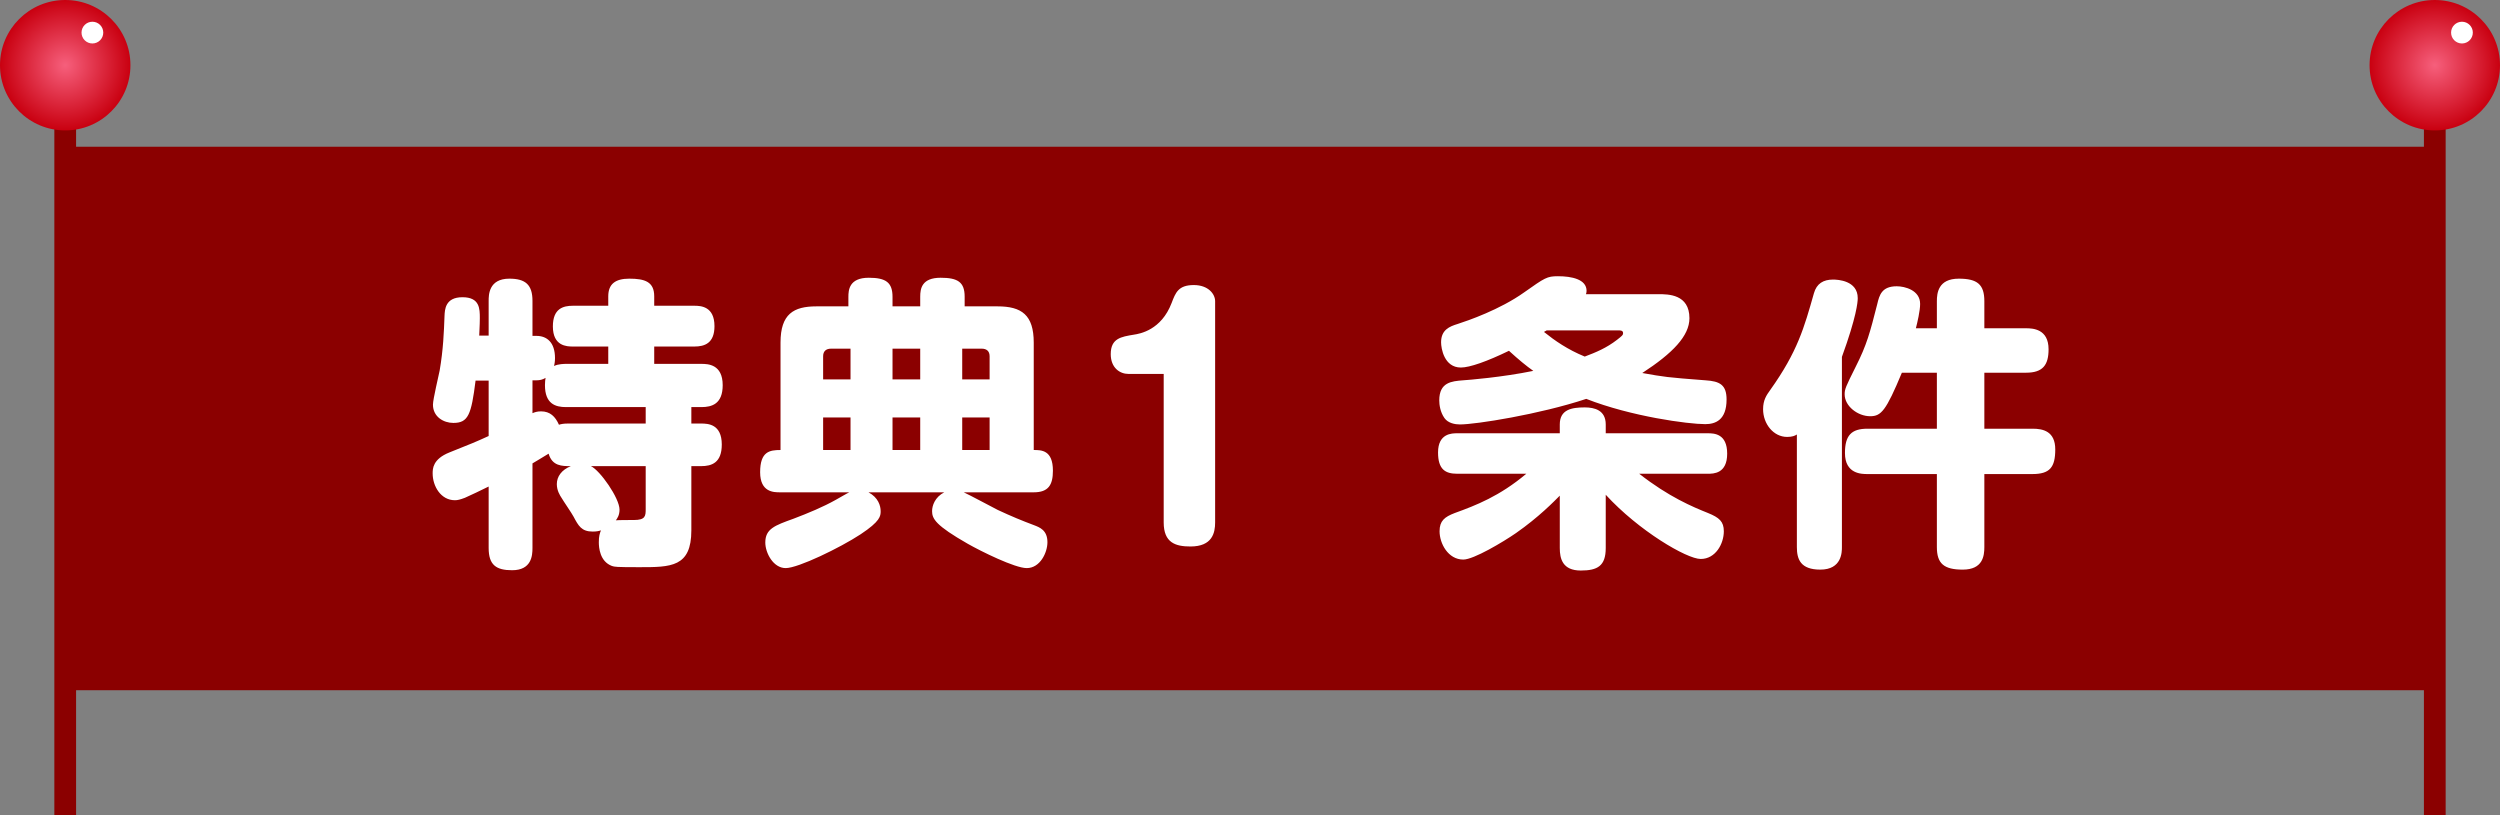
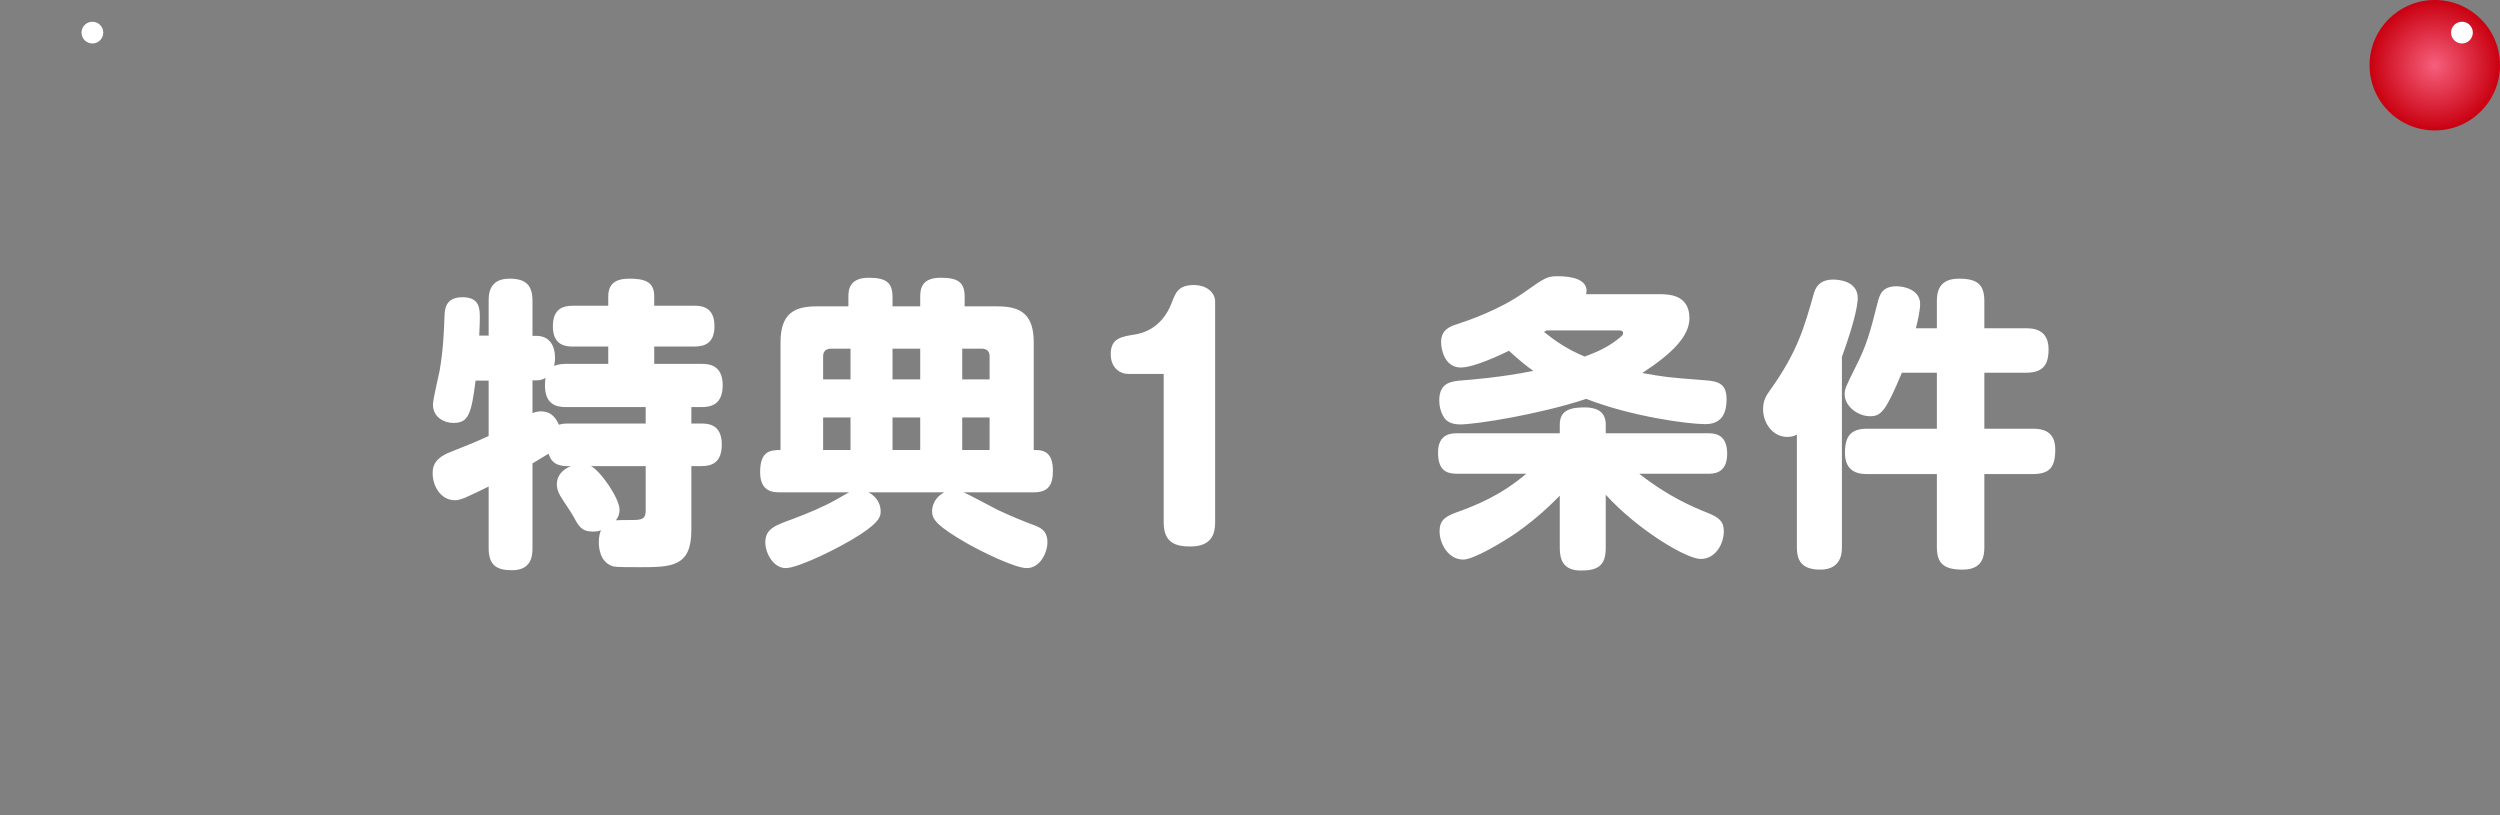
<svg xmlns="http://www.w3.org/2000/svg" width="230" height="75" viewBox="0 0 230 75" fill="none">
  <rect x="0" y="0" width="230" height="75" fill="#808080" stroke="none" />
-   <rect x="223" y="11" width="2" height="64" fill="#8B0000" />
  <circle cx="224" cy="6" r="6" fill="url(#paint0_radial_57_80)" />
  <circle cx="226.5" cy="3" r="1" fill="white" />
-   <rect x="5" y="11" width="2" height="64" fill="#8B0000" />
-   <circle cx="6" cy="6" r="6" fill="url(#paint1_radial_57_80)" />
  <circle cx="8.5" cy="3" r="1" fill="white" />
-   <rect x="6.75" y="14.25" width="216.499" height="48.5" fill="#8B0000" stroke="#8B0000" stroke-width="1.5" />
  <path d="M48.988 42.633V50.417C48.988 51.117 48.904 52.461 47.112 52.461C45.656 52.461 44.956 51.985 44.956 50.417V44.761C44.452 45.013 43.108 45.657 42.772 45.797C42.324 45.965 42.1 46.021 41.848 46.021C40.56 46.021 39.804 44.733 39.804 43.557C39.804 43.137 39.804 42.241 41.344 41.625C43.444 40.785 43.668 40.701 44.956 40.113V35.017H43.752C43.36 38.153 43.08 38.909 41.708 38.909C40.812 38.909 39.832 38.349 39.832 37.229C39.832 36.725 40.364 34.541 40.448 34.093C40.784 32.133 40.84 30.537 40.896 29.053C40.924 28.493 40.952 27.345 42.548 27.345C44.144 27.345 44.144 28.409 44.144 29.277C44.144 29.949 44.088 30.621 44.088 30.873H44.956V27.681C44.956 27.149 44.956 25.637 46.86 25.637C48.344 25.637 48.988 26.197 48.988 27.681V30.901H49.352C50.304 30.901 51.06 31.489 51.06 32.945C51.06 33.309 51.004 33.505 50.976 33.673C51.34 33.477 51.956 33.477 52.068 33.477H55.96V31.881H52.712C52.152 31.881 50.864 31.853 50.864 30.033C50.864 28.381 51.816 28.129 52.712 28.129H55.96V27.261C55.96 26.113 56.632 25.637 57.892 25.637C59.32 25.637 60.188 25.917 60.188 27.261V28.129H63.884C64.472 28.129 65.732 28.185 65.732 30.005C65.732 31.573 64.836 31.881 63.884 31.881H60.188V33.477H64.528C65.116 33.477 66.488 33.505 66.488 35.437C66.488 37.173 65.48 37.453 64.528 37.453H63.604V38.965H64.5C65.144 38.965 66.404 39.021 66.404 40.897C66.404 42.577 65.48 42.885 64.5 42.885H63.604V48.793C63.604 52.181 61.728 52.181 58.816 52.181C56.66 52.181 56.548 52.153 56.296 52.069C55.176 51.649 55.092 50.361 55.092 49.885C55.092 49.325 55.176 49.073 55.288 48.793C55.12 48.849 54.896 48.905 54.532 48.905C53.496 48.905 53.216 48.373 52.768 47.533C52.628 47.253 51.816 46.077 51.676 45.825C51.508 45.573 51.228 45.125 51.228 44.537C51.228 43.837 51.676 43.221 52.516 42.885C51.704 42.885 50.808 42.885 50.472 41.737C49.716 42.213 49.296 42.437 48.988 42.633ZM48.988 34.989V38.013C49.184 37.929 49.408 37.845 49.772 37.845C50.612 37.845 51.088 38.321 51.424 39.077C51.592 39.021 51.816 38.965 52.264 38.965H59.404V37.453H52.068C51.088 37.453 50.136 37.145 50.136 35.437C50.136 35.129 50.164 34.933 50.192 34.765C49.912 34.933 49.66 34.989 49.352 34.989H48.988ZM59.404 42.885H54.364C55.204 43.277 56.996 45.825 56.996 46.889C56.996 47.393 56.8 47.673 56.66 47.869C56.828 47.841 58.088 47.841 58.312 47.841C59.376 47.841 59.404 47.477 59.404 46.833V42.885ZM86.872 45.293H79.9C80.796 45.769 81.02 46.525 81.02 47.029C81.02 47.477 80.992 47.953 79.172 49.157C77.296 50.389 73.432 52.265 72.284 52.265C71.136 52.265 70.408 50.865 70.408 49.913C70.408 48.653 71.276 48.345 72.984 47.729C74.384 47.197 75.728 46.637 76.876 45.993C77.184 45.825 77.94 45.377 78.136 45.293H71.752C71.192 45.293 69.932 45.293 69.932 43.445C69.932 41.541 70.8 41.401 71.808 41.401V31.517C71.808 28.885 73.012 28.185 75.112 28.185H78.052V27.317C78.052 26.701 78.108 25.553 79.928 25.553C81.524 25.553 82.112 26.001 82.112 27.317V28.185H84.66V27.289C84.66 26.561 84.8 25.553 86.536 25.553C88.104 25.553 88.748 25.945 88.748 27.289V28.185H91.772C93.984 28.185 95.104 28.969 95.104 31.517V41.401C95.804 41.401 96.868 41.401 96.868 43.305C96.868 44.621 96.448 45.293 95.104 45.293H88.664C89.168 45.517 91.352 46.693 91.8 46.917C93.06 47.505 94.012 47.897 95.132 48.317C95.636 48.513 96.364 48.765 96.364 49.885C96.364 50.837 95.692 52.265 94.46 52.265C93.368 52.265 90.26 50.725 89.028 50.025C86.088 48.345 85.752 47.729 85.752 47.029C85.752 46.525 86.004 45.741 86.872 45.293ZM84.66 34.905V32.077H82.112V34.905H84.66ZM84.66 41.401V38.405H82.112V41.401H84.66ZM78.248 34.905V32.077H76.456C75.98 32.077 75.728 32.329 75.728 32.777V34.905H78.248ZM78.248 41.401V38.405H75.728V41.401H78.248ZM90.316 32.077H88.524V34.905H91.044V32.777C91.044 32.301 90.764 32.077 90.316 32.077ZM91.044 41.401V38.405H88.524V41.401H91.044ZM107.06 34.401H103.812C103.028 34.401 102.188 33.841 102.188 32.581C102.188 31.125 103.14 30.985 104.316 30.789C104.876 30.705 106.836 30.369 107.788 27.877C108.152 26.925 108.404 26.225 109.832 26.225C111.176 26.225 111.792 27.065 111.792 27.709V48.065C111.792 49.017 111.54 50.277 109.524 50.277C108.152 50.277 107.06 49.941 107.06 48.065V34.401ZM145.908 27.065H152.6C153.468 27.065 155.428 27.065 155.428 29.277C155.428 30.901 153.888 32.497 151.088 34.317C153.16 34.681 153.244 34.709 156.912 34.989C158.228 35.073 158.844 35.409 158.844 36.753C158.844 38.657 157.808 39.021 156.884 39.021C155.316 39.021 150.08 38.321 145.936 36.697C141.624 38.125 135.772 39.049 134.316 39.049C133.868 39.049 133.224 38.937 132.888 38.461C132.496 37.901 132.412 37.229 132.412 36.837C132.412 35.157 133.56 35.073 134.596 34.989C135.044 34.961 138.208 34.709 141.064 34.121C140.392 33.645 139.748 33.113 138.824 32.273C136.808 33.253 135.212 33.813 134.4 33.813C132.86 33.813 132.58 32.049 132.58 31.489C132.58 30.341 133.364 30.033 134.092 29.809C135.044 29.501 137.984 28.493 140.224 26.897C142.128 25.553 142.324 25.413 143.332 25.413C144.592 25.413 145.964 25.693 145.964 26.757C145.964 26.897 145.936 26.981 145.908 27.065ZM148.932 30.397H142.296C142.184 30.453 142.184 30.453 142.044 30.537C143.052 31.349 144.228 32.161 145.796 32.805C146.832 32.413 147.784 32.021 148.764 31.265C149.268 30.873 149.324 30.817 149.324 30.649C149.324 30.397 149.072 30.397 148.932 30.397ZM157.108 43.585H150.808C153.524 45.713 155.736 46.637 157.136 47.197C158.172 47.617 158.592 47.981 158.592 48.877C158.592 50.025 157.836 51.425 156.464 51.425C155.176 51.425 150.752 48.821 147.728 45.517V50.417C147.728 52.069 146.972 52.489 145.432 52.489C143.752 52.489 143.5 51.397 143.5 50.417V45.601C142.996 46.105 141.596 47.561 139.468 49.045C138.292 49.857 135.576 51.481 134.624 51.481C133.224 51.481 132.44 49.997 132.44 48.877C132.44 47.925 132.888 47.561 133.84 47.197C135.772 46.497 137.956 45.657 140.42 43.585H134.064C132.972 43.585 132.3 43.193 132.3 41.625C132.3 39.861 133.588 39.861 134.064 39.861H143.5V39.049C143.5 37.677 144.592 37.481 145.796 37.481C146.692 37.481 147.728 37.733 147.728 39.049V39.861H157.108C157.696 39.861 158.9 39.889 158.9 41.737C158.9 43.585 157.64 43.585 157.108 43.585ZM176.26 30.201H178.192V27.709C178.192 26.981 178.304 25.637 180.208 25.637C181.916 25.637 182.56 26.169 182.56 27.709V30.201H186.396C187.012 30.201 188.468 30.257 188.468 32.133C188.468 33.589 187.936 34.289 186.396 34.289H182.56V39.441H187.012C187.936 39.441 189.084 39.665 189.084 41.345C189.084 42.997 188.58 43.613 186.984 43.613H182.56V50.333C182.56 51.145 182.42 52.405 180.572 52.405C178.836 52.405 178.192 51.845 178.192 50.333V43.613H171.808C171.276 43.613 169.736 43.613 169.736 41.681C169.736 40.057 170.324 39.441 171.808 39.441H178.192V34.289H174.972C173.516 37.789 173.068 38.293 172.06 38.293C170.912 38.293 169.708 37.369 169.708 36.277C169.708 35.801 169.792 35.605 170.716 33.757C171.752 31.713 172.032 30.621 172.704 27.989C172.9 27.149 173.124 26.337 174.496 26.337C175.252 26.337 176.652 26.701 176.652 27.961C176.652 28.577 176.4 29.669 176.26 30.201ZM169.456 32.833V50.333C169.456 50.781 169.456 52.405 167.468 52.405C165.648 52.405 165.312 51.453 165.312 50.333V39.973C165.144 40.085 164.892 40.197 164.416 40.197C163.156 40.197 162.204 38.993 162.204 37.649C162.204 36.809 162.512 36.361 162.876 35.857C165.368 32.357 165.984 30.145 166.88 26.981C167.132 26.085 167.748 25.721 168.644 25.721C169.064 25.721 170.912 25.805 170.912 27.429C170.912 27.793 170.8 29.137 169.456 32.833Z" fill="white" />
  <defs>
    <radialGradient id="paint0_radial_57_80" cx="0" cy="0" r="1" gradientUnits="userSpaceOnUse" gradientTransform="translate(224 6) rotate(90) scale(6)">
      <stop stop-color="#F65F7C" />
      <stop offset="1" stop-color="#C90010" />
    </radialGradient>
    <radialGradient id="paint1_radial_57_80" cx="0" cy="0" r="1" gradientUnits="userSpaceOnUse" gradientTransform="translate(6 6) rotate(90) scale(6)">
      <stop stop-color="#F65F7C" />
      <stop offset="1" stop-color="#C90010" />
    </radialGradient>
  </defs>
</svg>